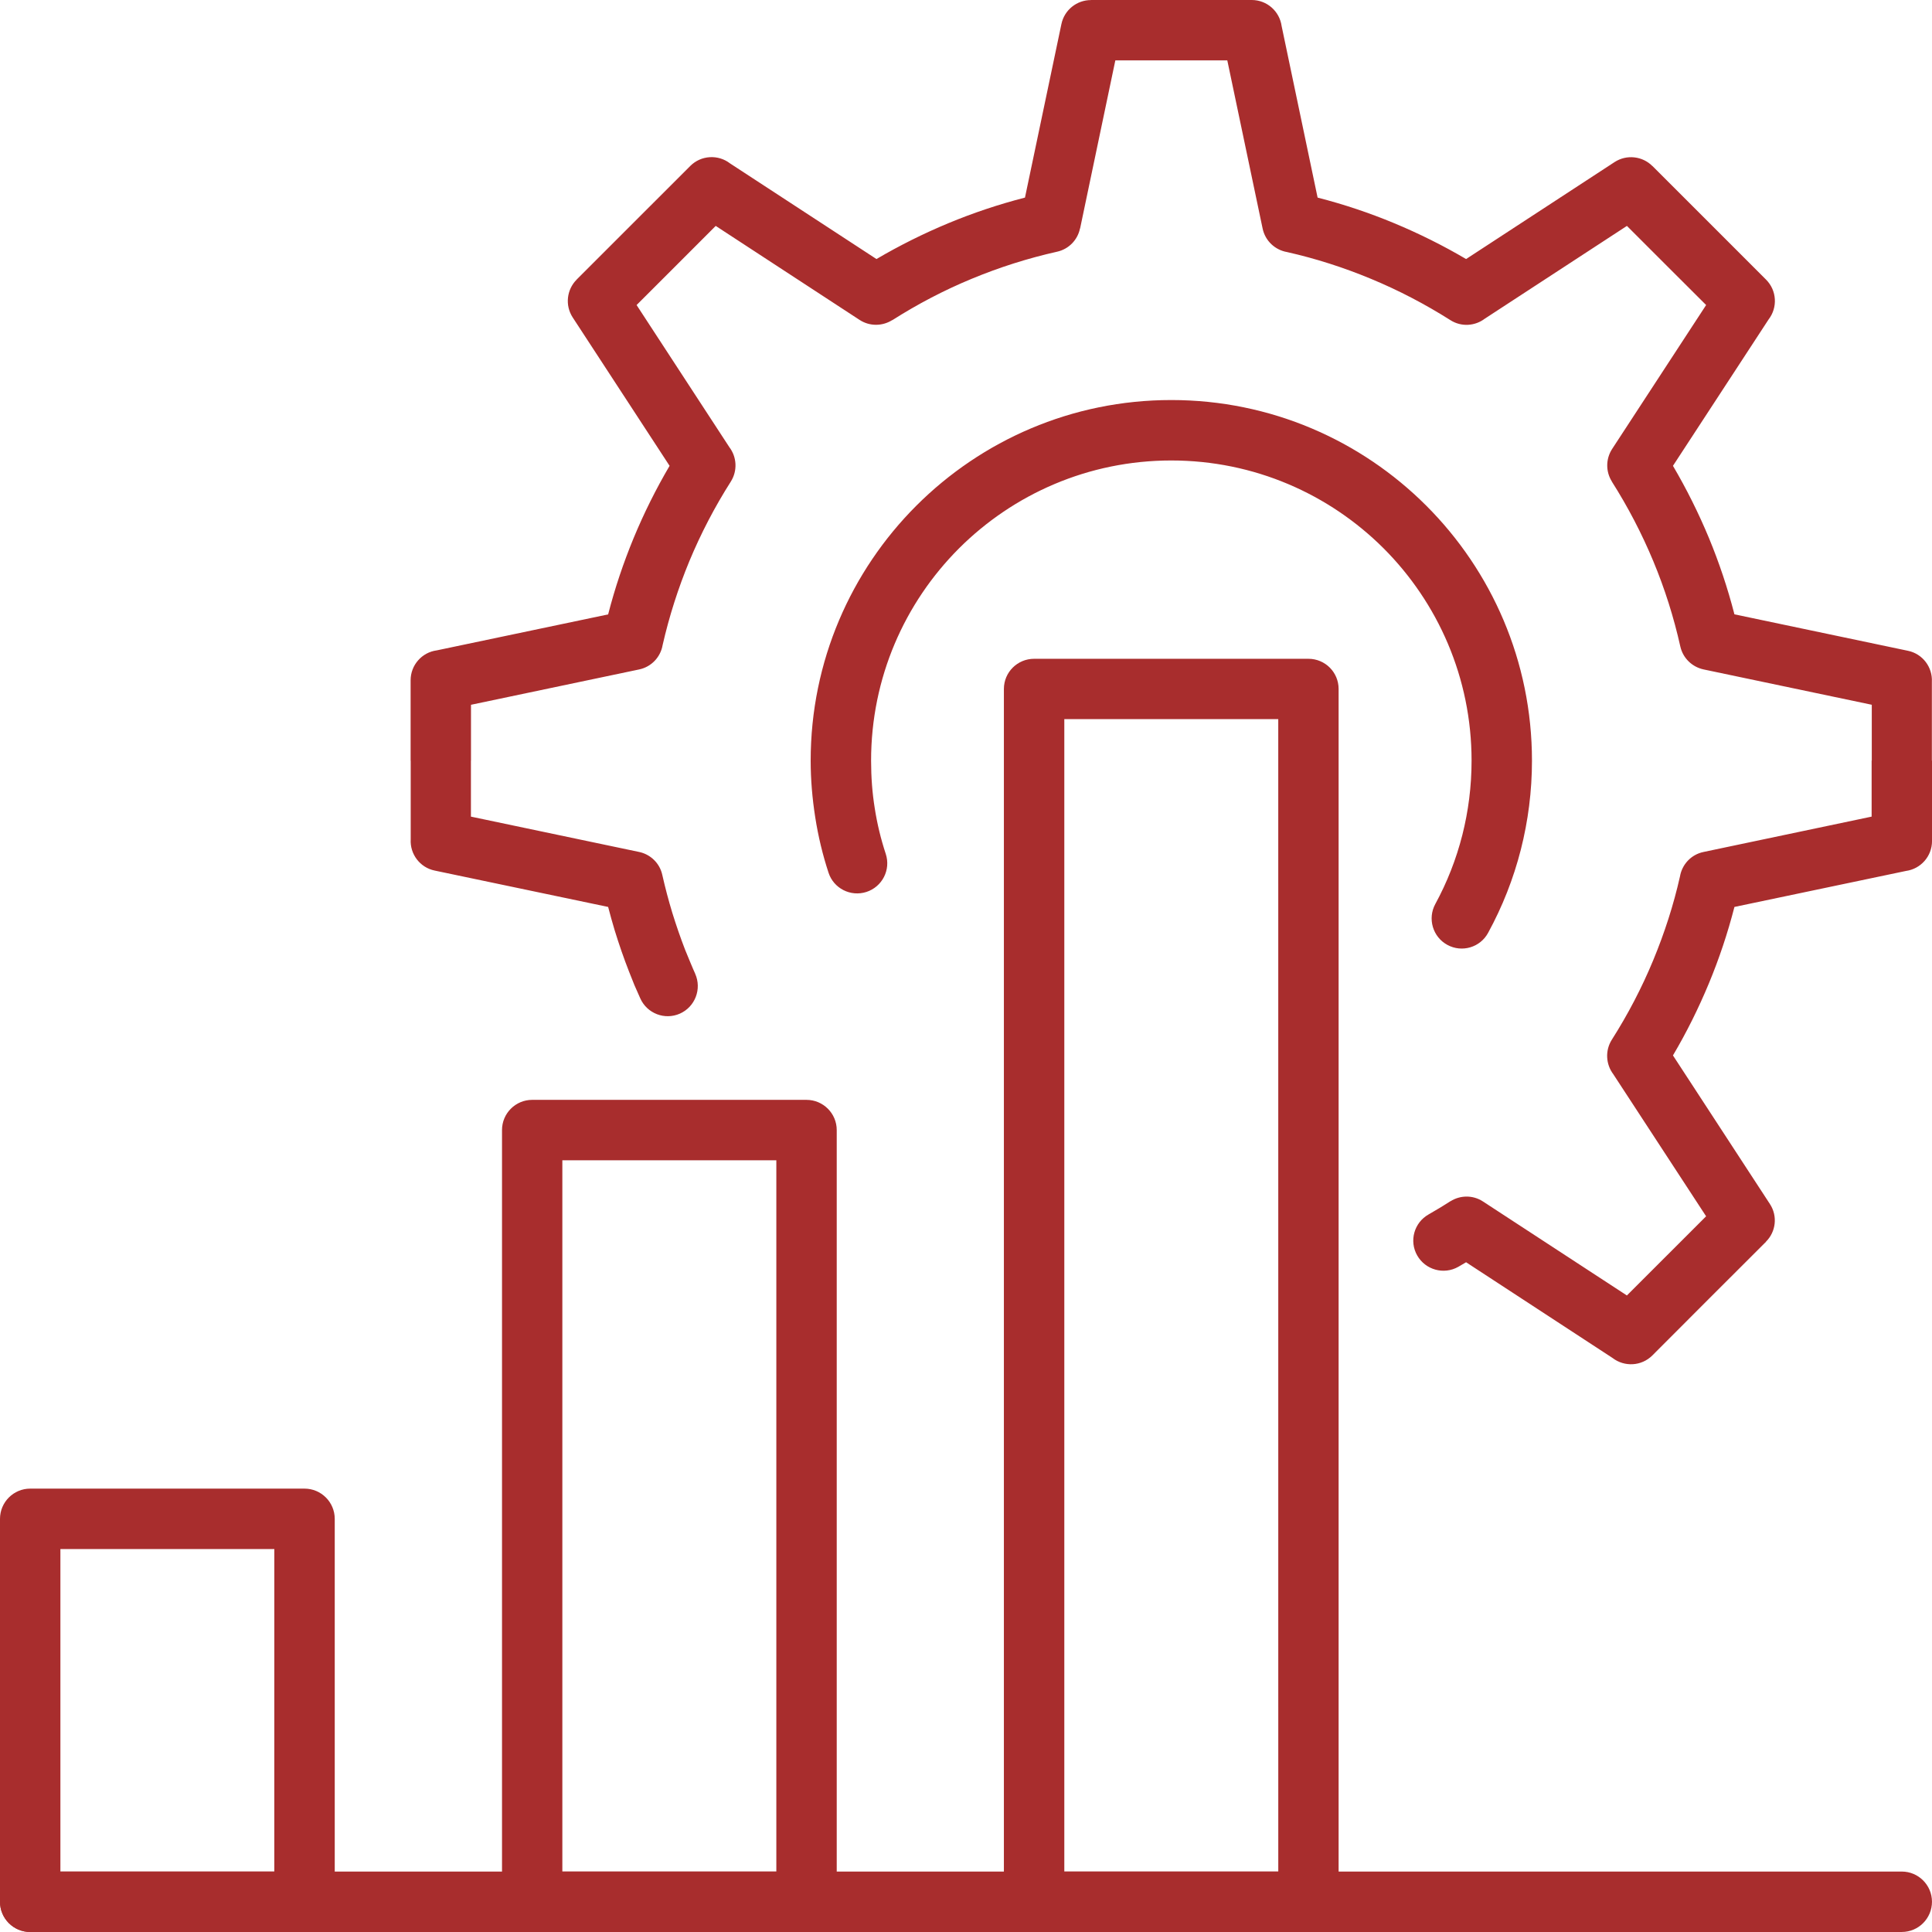
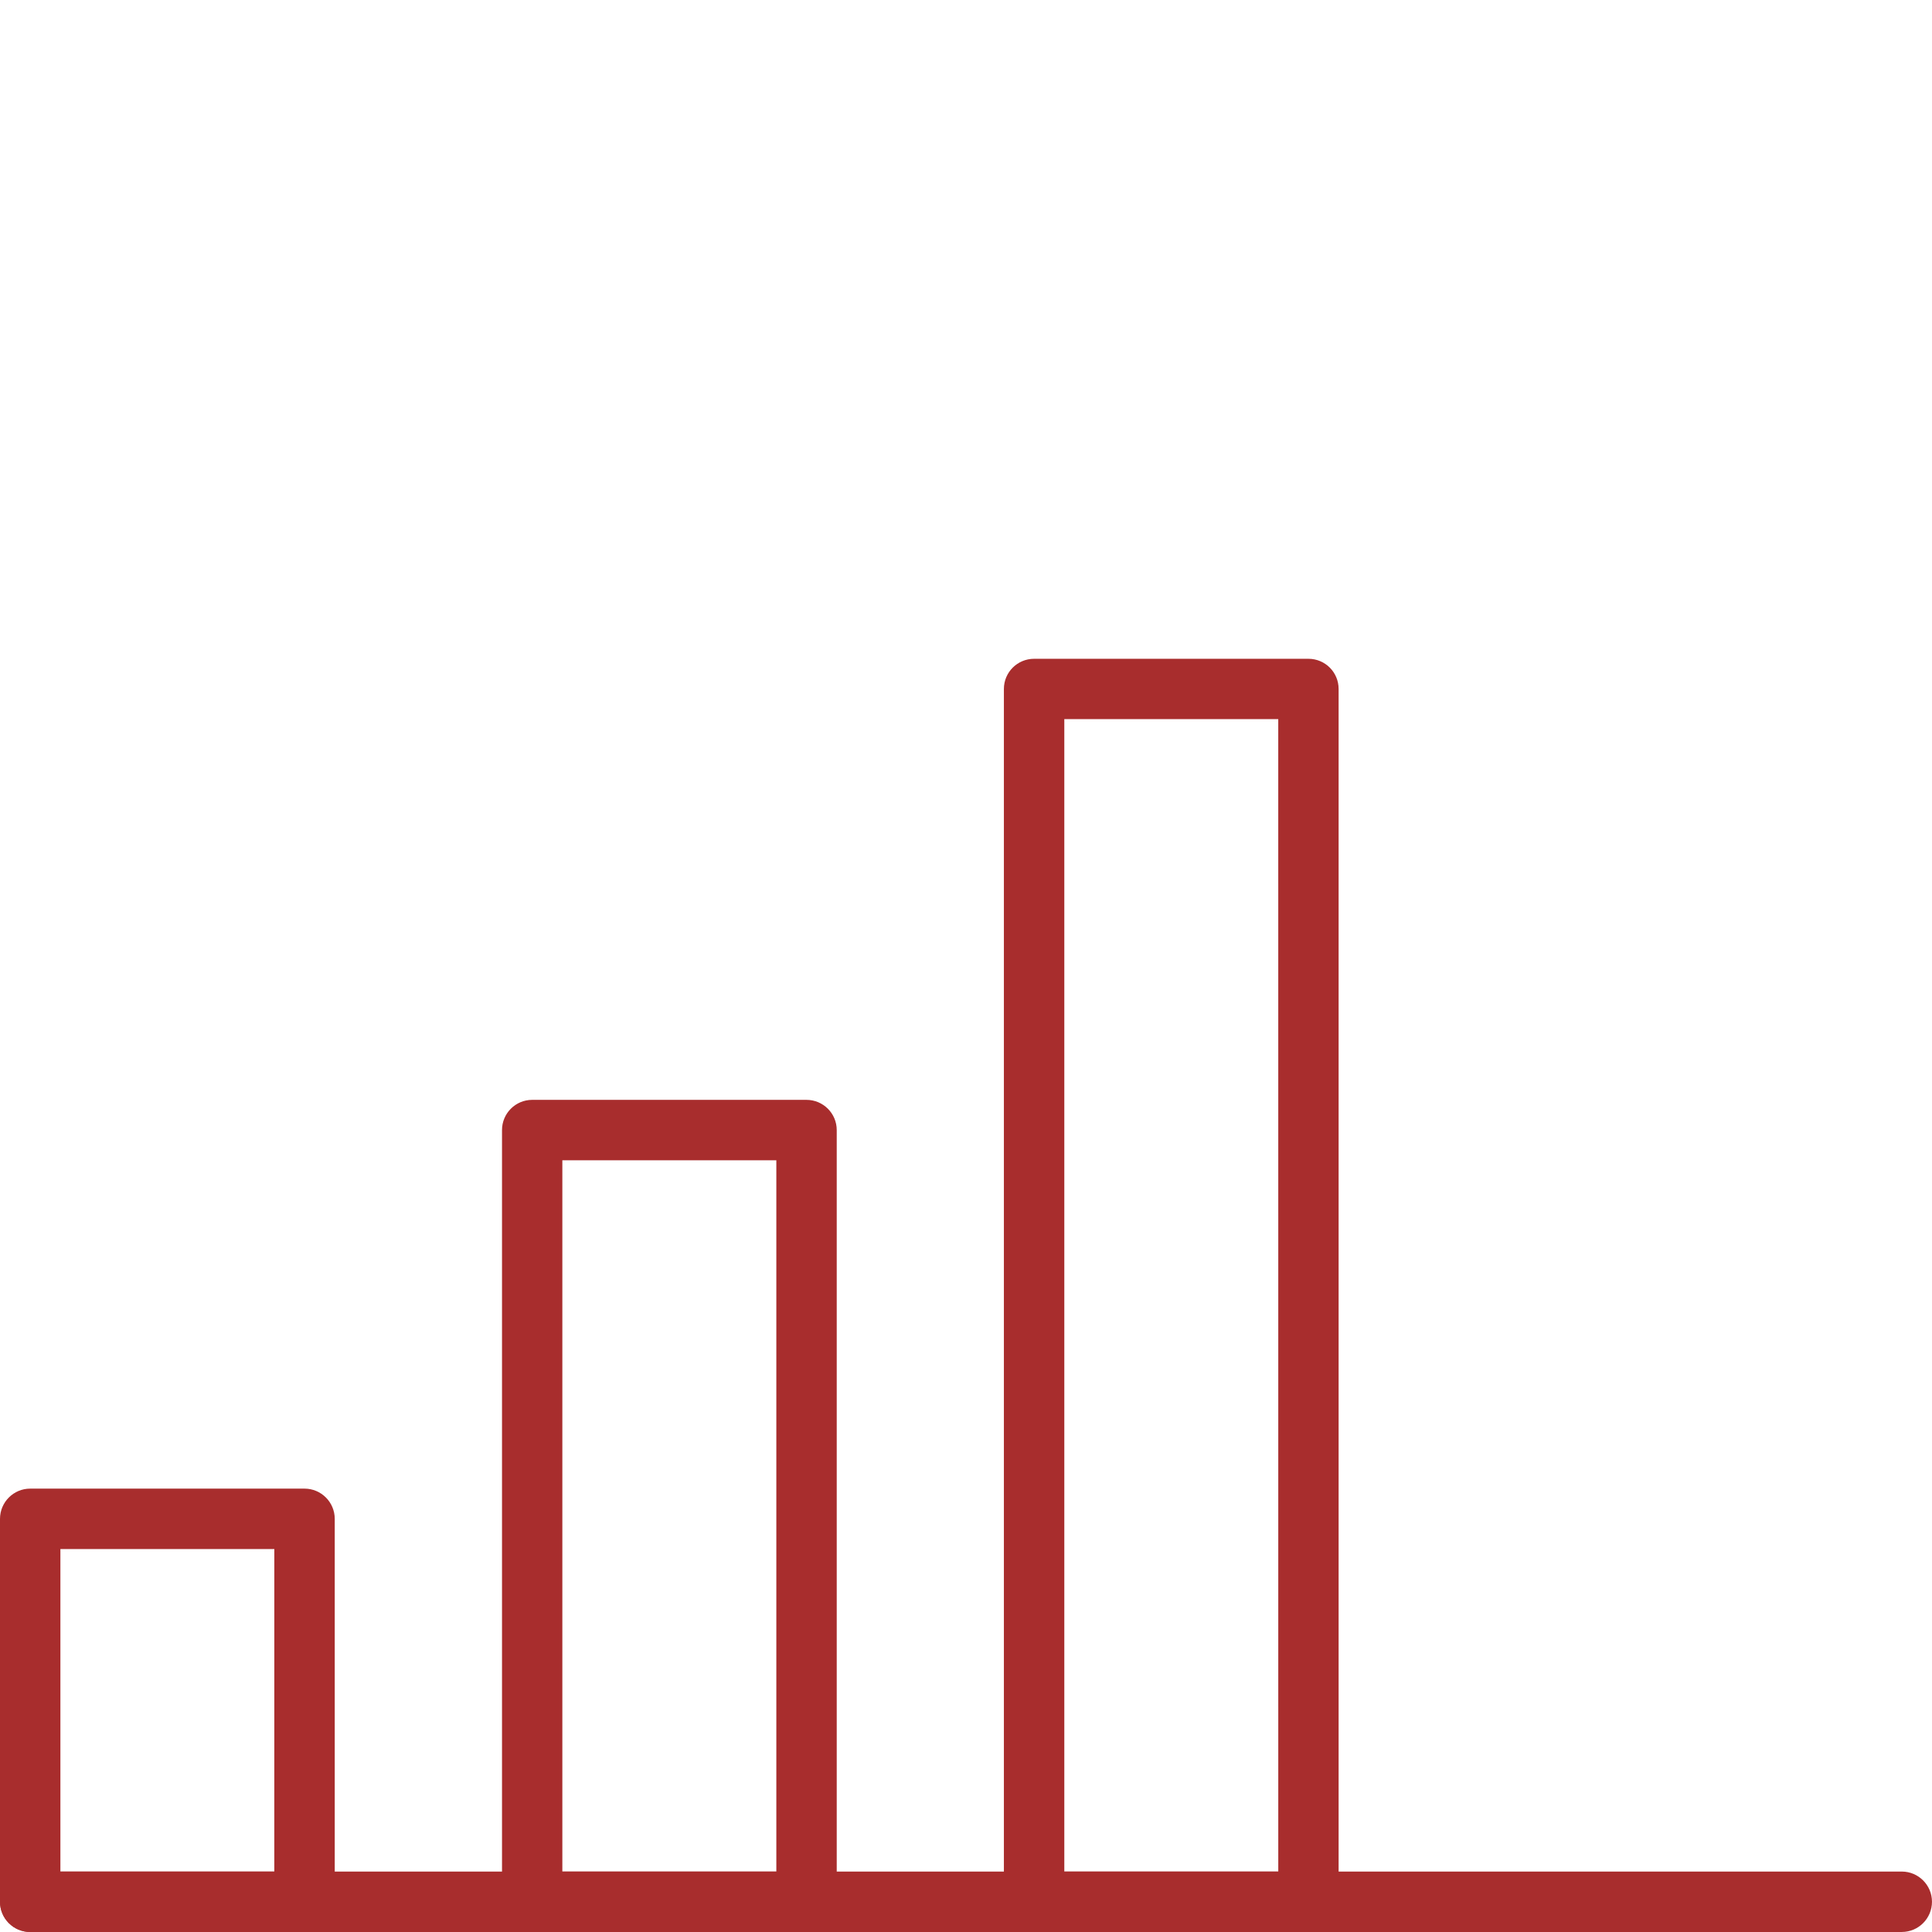
<svg xmlns="http://www.w3.org/2000/svg" width="88" height="88" viewBox="0 0 88 88" fill="none">
  <g clip-path="url(#clip0_326_41)">
    <path d="M24.241 50.097H36.734C37.495 50.097 38.112 50.715 38.112 51.472V86.625C38.112 87.383 37.496 88 36.734 88H24.241C23.48 88 22.866 87.383 22.866 86.625V51.472C22.866 50.715 23.48 50.097 24.241 50.097ZM35.361 52.85H25.614V85.247H35.361V52.85Z" fill="#A82D2D" />
    <path d="M1.374 67.805H13.872C14.629 67.805 15.247 68.422 15.247 69.182V86.625C15.247 87.383 14.63 88 13.872 88H1.374C0.617 88 0 87.383 0 86.625V69.182C0 68.422 0.617 67.805 1.374 67.805ZM12.495 70.557H2.751V85.247H12.494L12.495 70.557Z" fill="#A82D2D" />
    <path d="M47.103 30.007H59.597C60.358 30.007 60.972 30.621 60.972 31.381V86.625C60.972 87.383 60.358 88 59.597 88H47.103C46.343 88 45.726 87.383 45.726 86.625V31.381C45.726 30.62 46.342 30.007 47.103 30.007ZM58.223 32.755H48.478V85.248H58.224L58.223 32.755Z" fill="#A82D2D" />
-     <path d="M31.665 44.355C31.973 45.048 31.661 45.859 30.971 46.168C30.279 46.476 29.471 46.164 29.163 45.473C29.053 45.228 28.965 45.025 28.895 44.866C28.832 44.716 28.751 44.509 28.651 44.253C28.413 43.646 28.196 43.018 27.997 42.372C27.892 42.019 27.792 41.667 27.7 41.31L19.798 39.653C19.125 39.514 18.67 38.9 18.707 38.235V34.649H18.703V30.987C18.703 30.289 19.221 29.712 19.893 29.624L27.7 27.985C28.008 26.784 28.401 25.623 28.86 24.51C29.334 23.367 29.881 22.27 30.499 21.218L26.083 14.455C25.727 13.904 25.815 13.188 26.263 12.739V12.736L28.849 10.15L31.44 7.56C31.936 7.064 32.714 7.027 33.251 7.442L39.922 11.799C40.973 11.182 42.072 10.634 43.21 10.161C44.327 9.698 45.488 9.308 46.686 9L48.346 1.095C48.482 0.448 49.051 0.003 49.691 0.003V0H53.351H57.014C57.712 0 58.285 0.518 58.377 1.19L60.015 9C61.216 9.309 62.377 9.698 63.49 10.161C64.629 10.634 65.727 11.181 66.779 11.799L73.545 7.38C74.097 7.024 74.813 7.112 75.261 7.56H75.265L77.852 10.146L80.441 12.736C80.938 13.232 80.973 14.011 80.559 14.547L76.201 21.218C76.819 22.269 77.366 23.367 77.841 24.507C78.303 25.624 78.692 26.784 79.001 27.982L86.903 29.642C87.578 29.781 88.031 30.395 87.994 31.061V34.646H88.001V38.308C88.001 39.007 87.483 39.58 86.811 39.671L79.001 41.31C78.692 42.511 78.302 43.673 77.84 44.786C77.366 45.928 76.82 47.026 76.201 48.073L80.617 54.841C80.978 55.392 80.89 56.109 80.437 56.557L80.441 56.56L77.851 59.146L75.264 61.737C74.768 62.233 73.99 62.27 73.449 61.854L66.778 57.494C66.656 57.567 66.535 57.637 66.421 57.703C65.764 58.074 64.927 57.843 64.552 57.185C64.177 56.528 64.408 55.69 65.07 55.316C65.246 55.216 65.415 55.117 65.572 55.021C65.661 54.97 65.826 54.863 66.065 54.713V54.717C66.506 54.438 67.082 54.422 67.545 54.724L74.103 59.007L75.907 57.203L77.711 55.4L73.482 48.927C73.148 48.483 73.1 47.858 73.416 47.358C74.147 46.208 74.782 44.995 75.304 43.732C75.814 42.501 76.227 41.227 76.521 39.919C76.613 39.379 77.024 38.923 77.594 38.806L85.25 37.196V34.647H85.257V32.101L77.594 30.491C77.084 30.381 76.658 29.989 76.536 29.445C76.239 28.115 75.828 26.815 75.306 25.562C74.78 24.298 74.148 23.086 73.418 21.936H73.421C73.142 21.495 73.128 20.919 73.429 20.452L77.712 13.894L75.908 12.094L74.104 10.29L67.631 14.515C67.187 14.853 66.562 14.901 66.062 14.581C64.913 13.854 63.7 13.219 62.437 12.697C61.207 12.186 59.928 11.775 58.623 11.481C58.084 11.388 57.629 10.977 57.51 10.407L55.902 2.751H53.351H50.802L49.197 10.407H49.192C49.087 10.918 48.693 11.344 48.149 11.465C46.819 11.763 45.523 12.175 44.266 12.696C43.002 13.218 41.79 13.854 40.641 14.585L40.638 14.581C40.2 14.857 39.623 14.875 39.157 14.574L32.6 10.29L30.796 12.095L28.996 13.894L33.221 20.368C33.559 20.813 33.603 21.437 33.287 21.937C32.556 23.086 31.924 24.299 31.398 25.563C30.888 26.797 30.48 28.075 30.182 29.38C30.091 29.919 29.679 30.375 29.109 30.493L21.453 32.102V34.65H21.45V37.196L29.109 38.805C29.62 38.911 30.05 39.309 30.167 39.852C30.299 40.436 30.45 41.009 30.622 41.575C30.796 42.136 30.99 42.703 31.207 43.264C31.259 43.397 31.336 43.581 31.435 43.816C31.526 44.04 31.608 44.224 31.667 44.356L31.665 44.355ZM40.346 38.897C40.581 39.617 40.188 40.391 39.464 40.627C38.744 40.859 37.969 40.466 37.737 39.746C37.473 38.941 37.27 38.103 37.134 37.233C36.999 36.373 36.925 35.506 36.925 34.647C36.925 30.113 38.766 26.006 41.737 23.034C44.71 20.062 48.816 18.221 53.35 18.221C57.887 18.221 61.994 20.062 64.966 23.034C67.938 26.006 69.779 30.113 69.779 34.647C69.779 36.038 69.603 37.395 69.273 38.695C68.935 40.026 68.431 41.3 67.781 42.49C67.421 43.156 66.588 43.401 65.925 43.038C65.261 42.678 65.015 41.844 65.375 41.179C65.907 40.202 66.326 39.144 66.609 38.027C66.881 36.951 67.028 35.819 67.028 34.647C67.028 30.871 65.495 27.454 63.023 24.978C60.547 22.506 57.127 20.974 53.35 20.974C49.575 20.974 46.157 22.506 43.681 24.978C41.206 27.455 39.677 30.871 39.677 34.647C39.677 35.404 39.732 36.123 39.842 36.804C39.951 37.512 40.12 38.213 40.346 38.897Z" fill="#A82D2D" />
    <path d="M86.625 85.247C87.382 85.247 87.999 85.865 87.999 86.621C87.999 87.382 87.383 87.999 86.625 87.999H1.374C0.617 87.999 0 87.383 0 86.621C0 85.865 0.617 85.247 1.374 85.247H86.625Z" fill="#A82D2D" />
  </g>
  <defs>
    <clipPath id="clip0_326_41">
      <rect width="88" height="88" fill="white" />
    </clipPath>
  </defs>
</svg>